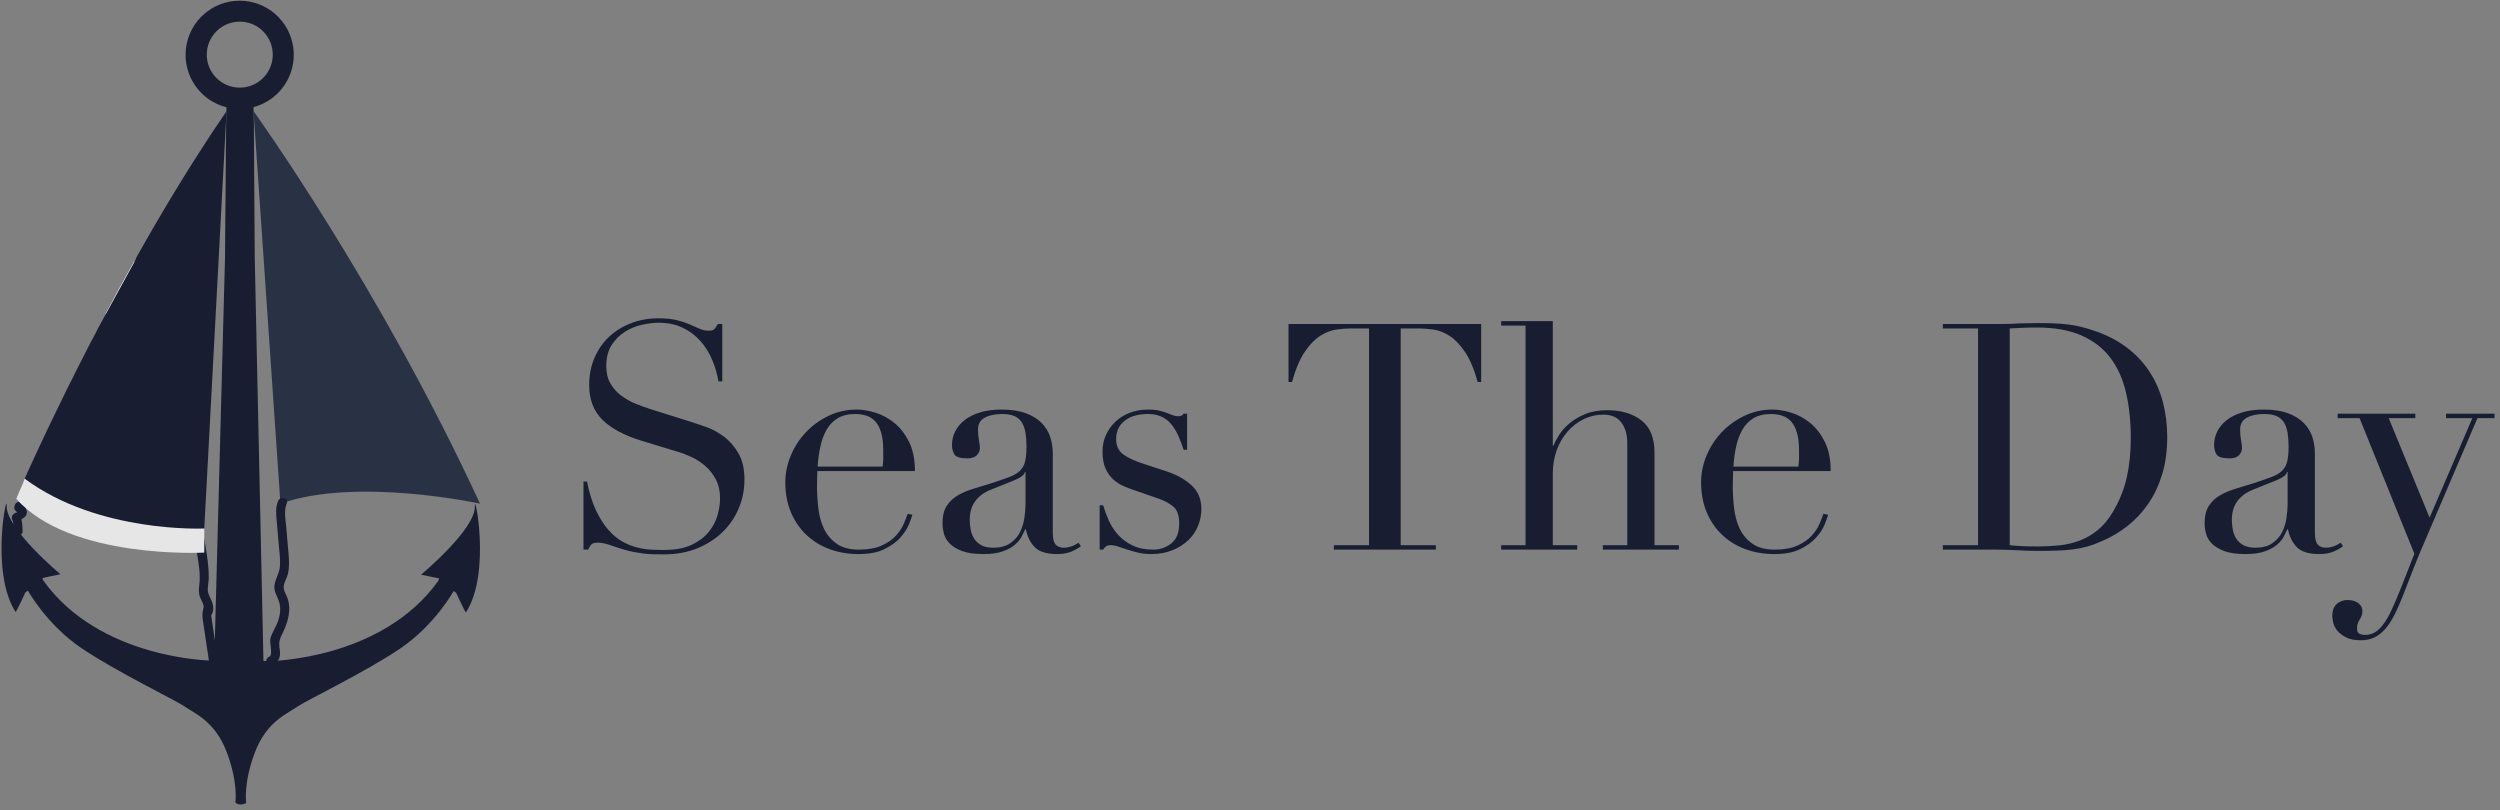
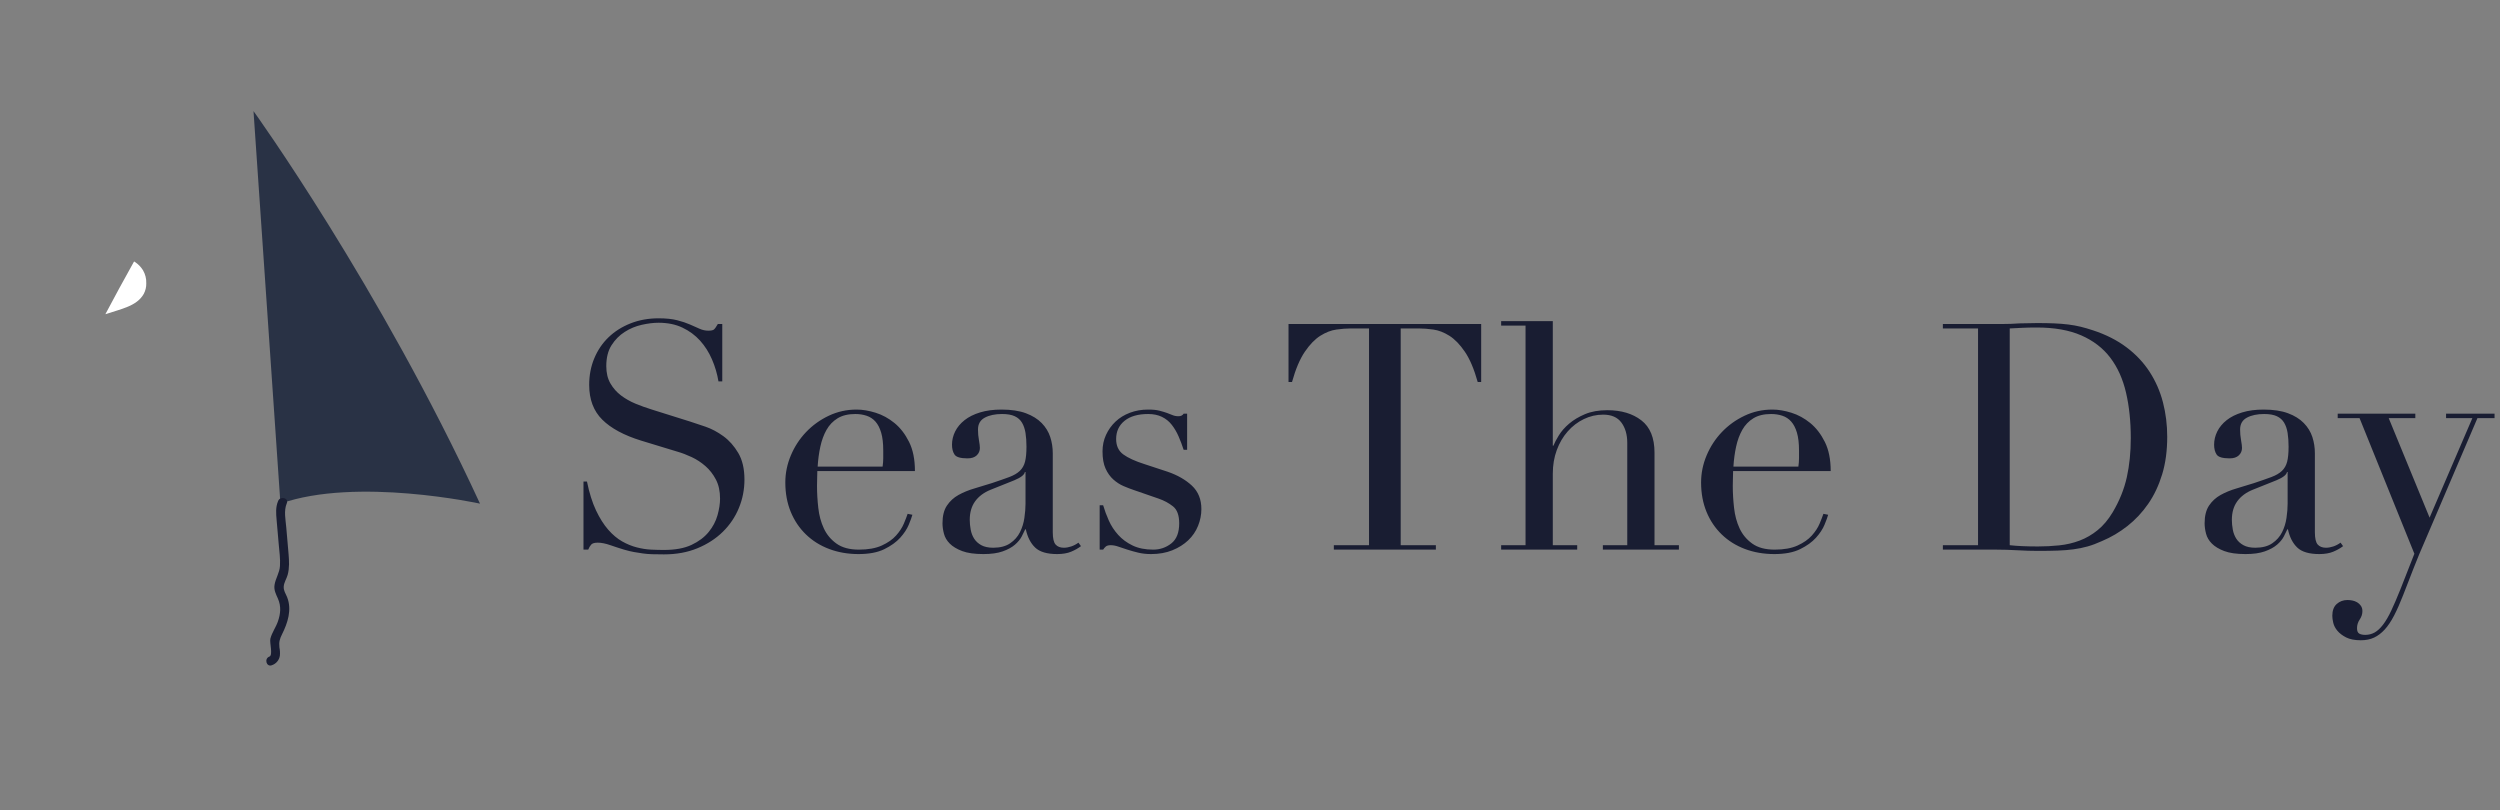
<svg xmlns="http://www.w3.org/2000/svg" width="250px" height="81px" viewBox="0 0 250 81" version="1.1">
  <rect x="0" y="0" width="250" height="81" fill="#808080" stroke="none" />
  <title>Logo Dark</title>
  <g id="Sources" stroke="none" stroke-width="1" fill="none" fill-rule="evenodd">
    <g id="Logo-Dark">
      <g id="STD_v2-02" transform="translate(24, 40.5) scale(-1, 1) translate(-24, -40.5) ">
-         <path d="M44.4,48.266 C45.188,48.505 45.038,49.429 45.094,50.05 C45.117,50.288 45.283,50.911 45.639,50.882 C45.79,50.981 45.785,50.9 45.626,50.637 C45.555,50.679 45.495,50.739 45.453,50.809 C45.344,50.939 45.294,51.108 45.316,51.276 C45.361,51.748 45.767,51.816 46.057,52.089 L45.987,51.544 C45.77,52.036 45.762,52.577 45.738,53.108 C45.711,53.687 46.611,53.685 46.638,53.108 C46.653,52.758 46.621,52.32 46.764,51.998 C46.861,51.82 46.833,51.6 46.694,51.453 C46.505,51.276 46.287,51.178 46.243,51.303 C46.311,51.145 46.515,51.089 46.557,50.874 C46.588,50.691 46.543,50.503 46.432,50.353 C46.334,50.223 46.071,50.176 46.001,50.053 C45.906,49.893 46.001,49.37 45.971,49.164 C45.939,48.905 45.87,48.652 45.764,48.414 C45.564,47.925 45.153,47.553 44.646,47.403 C44.091,47.233 43.852,48.102 44.406,48.27 L44.4,48.266 Z" id="Path" fill="#191D32" fill-rule="nonzero" />
-         <path d="M47.333,50.578 C47.422,52.87 41.955,57.423 41.955,57.423 L43.755,57.801 L43.692,58.019 C38.066,65.936 26.871,66.058 26.871,66.058 L26.571,66.058 L25.5,25.8 L25.387,12.33 L25.35,10.729 C27.993,10.066 29.73,7.54 29.404,4.834 C29.077,2.129 26.79,0.088 24.065,0.071 C21.34,0.055 19.028,2.067 18.669,4.769 C18.31,7.47 20.015,10.017 22.65,10.713 L22.614,12.321 L22.526,25.752 L21.655,66.102 L20.977,66.102 C20.977,66.102 9.784,65.978 4.155,58.063 L4.092,57.843 L5.892,57.467 C5.892,57.467 0.423,52.917 0.516,50.625 C0.585,48.962 -1.158,57.254 1.401,61.239 C1.455,61.32 2.381,59.289 2.381,59.289 L2.635,59.1 C2.635,59.1 4.5,62.498 7.981,64.853 C11.463,67.207 17.416,70.073 18.258,70.66 C19.334,71.41 21.357,72.169 22.524,75.276 C23.691,78.382 23.379,80.301 23.379,80.301 C23.379,80.301 24.041,80.665 24.466,80.254 C24.466,80.254 24.15,78.339 25.32,75.231 C26.49,72.123 28.514,71.367 29.592,70.614 C30.432,70.026 36.39,67.164 39.867,64.805 C43.344,62.445 45.212,59.056 45.212,59.056 L45.464,59.244 C45.464,59.244 46.391,61.272 46.444,61.194 C49.008,57.204 47.264,48.915 47.333,50.578 Z M20.724,5.465 C20.724,3.642 22.201,2.164 24.024,2.164 C25.847,2.164 27.324,3.642 27.324,5.465 C27.324,7.287 25.847,8.764 24.024,8.764 C22.201,8.764 20.724,7.287 20.724,5.465 Z" id="Shape" fill="#191D32" />
        <path d="M22.65,11.109 C22.65,11.109 10.05,28.593 0,50.364 C0,50.364 12.338,47.672 19.957,50.364 L22.65,11.109 Z" id="Path" fill="#293245" />
-         <path d="M27.801,52.512 C27.549,54.222 27.126,55.999 27.122,57.732 C27.122,58.142 27.225,58.548 27.224,58.955 C27.224,59.436 26.943,59.776 26.79,60.212 C26.592,60.777 26.64,61.299 27.032,61.758 L26.916,61.32 L26.224,65.952 C26.139,66.519 27.008,66.763 27.091,66.192 L27.654,62.428 C27.715,62.011 27.804,61.62 27.738,61.214 C27.678,60.873 27.566,60.678 27.711,60.339 C27.804,60.12 27.928,59.916 28.011,59.688 C28.192,59.154 28.076,58.686 28.037,58.137 C28.01,57.544 28.046,56.95 28.143,56.364 C28.309,55.164 28.495,53.955 28.672,52.751 C28.756,52.184 27.888,51.939 27.805,52.512 L27.801,52.512 Z" id="Path" fill="#191D32" fill-rule="nonzero" />
        <path d="M19.325,50.336 C19.635,51.086 19.44,51.969 19.372,52.758 C19.294,53.642 19.213,54.523 19.143,55.407 C19.086,56.1 19.049,56.814 19.236,57.492 C19.346,57.888 19.602,58.242 19.628,58.662 C19.653,59.082 19.428,59.358 19.284,59.727 C18.797,60.977 19.227,62.289 19.797,63.429 C20.032,63.9 20.118,64.201 20.058,64.739 C20.003,65.007 19.987,65.283 20.012,65.556 C20.074,66.008 20.388,66.384 20.822,66.525 C21.366,66.725 21.602,65.855 21.061,65.658 C20.679,65.519 21.061,64.26 20.962,63.867 C20.812,63.267 20.416,62.739 20.212,62.153 C19.942,61.385 19.87,60.624 20.205,59.867 C20.407,59.406 20.628,59.008 20.546,58.488 C20.439,57.825 20.047,57.288 20.003,56.598 C19.956,55.864 20.069,55.116 20.131,54.387 C20.201,53.596 20.271,52.807 20.337,52.017 C20.394,51.354 20.453,50.724 20.187,50.097 C19.97,49.569 19.098,49.797 19.32,50.336 L19.325,50.336 Z" id="Path" fill="#191D32" fill-rule="nonzero" />
-         <path d="M28.235,52.026 L27.572,52.849 L27.572,55.26 C27.572,55.26 40.996,55.975 46.37,49.881 L45.531,47.867 L28.235,52.026 Z" id="Path" fill="#E6E6E6" fill-rule="nonzero" />
        <path d="M33.7,27.024 C33.47,27.418 33.356,27.871 33.373,28.328 C33.363,28.701 33.451,29.071 33.63,29.4 C33.798,29.692 34.024,29.947 34.293,30.15 C34.573,30.359 34.878,30.532 35.202,30.663 C35.538,30.801 35.876,30.924 36.219,31.029 L37.464,31.421 C36.564,29.721 35.602,27.951 34.592,26.145 L34.52,26.189 C34.188,26.403 33.908,26.688 33.7,27.024 L33.7,27.024 Z" id="Path" fill="#FFFFFF" fill-rule="nonzero" />
-         <path d="M41.601,39.525 L41.601,39.525 C41.401,39.125 41.196,38.709 40.984,38.277 C40.975,38.288 40.41,37.176 40.416,37.142 C39.924,36.163 39.402,35.139 38.853,34.078 C38.802,34.051 38.211,32.841 38.203,32.838 L34.397,25.89 L34.432,25.869 C34.19,25.435 33.943,24.999 33.693,24.561 L33.685,24.546 L33.685,24.546 C31.148,20.088 28.326,15.46 25.346,11.124 L27.573,52.849 C27.573,52.849 38.161,53.356 45.532,47.867 C45.531,47.867 44.073,44.55 41.601,39.525 Z" id="Path" fill="#191D32" fill-rule="nonzero" />
      </g>
      <path d="M66.396,55.438 C67.643,55.438 68.762,55.232 69.755,54.82 C70.748,54.408 71.593,53.859 72.29,53.173 C72.987,52.486 73.521,51.694 73.89,50.796 C74.26,49.898 74.445,48.953 74.445,47.96 C74.445,46.883 74.239,45.995 73.827,45.298 C73.415,44.601 72.919,44.041 72.338,43.619 C71.757,43.196 71.16,42.88 70.547,42.668 C69.935,42.457 69.428,42.288 69.026,42.161 L69.026,42.161 L65.192,40.957 C64.643,40.788 64.099,40.593 63.56,40.371 C63.021,40.149 62.536,39.874 62.103,39.547 C61.669,39.22 61.316,38.818 61.041,38.343 C60.766,37.868 60.629,37.292 60.629,36.616 C60.629,35.771 60.803,35.074 61.152,34.525 C61.5,33.975 61.939,33.532 62.467,33.194 C62.995,32.856 63.565,32.618 64.178,32.481 C64.791,32.343 65.35,32.275 65.858,32.275 C66.766,32.275 67.563,32.438 68.25,32.766 C68.936,33.093 69.523,33.526 70.009,34.065 C70.494,34.604 70.891,35.227 71.197,35.935 C71.503,36.642 71.72,37.376 71.846,38.137 L71.846,38.137 L72.227,38.137 L72.227,32.401 L71.783,32.401 C71.614,32.697 71.482,32.882 71.387,32.956 C71.292,33.03 71.107,33.067 70.832,33.067 C70.537,33.067 70.246,33.004 69.961,32.877 C69.676,32.75 69.354,32.607 68.995,32.449 C68.635,32.291 68.208,32.148 67.711,32.021 C67.215,31.895 66.597,31.831 65.858,31.831 C64.844,31.831 63.909,32 63.053,32.338 C62.198,32.676 61.464,33.141 60.851,33.732 C60.238,34.324 59.763,35.026 59.425,35.84 C59.087,36.653 58.918,37.535 58.918,38.486 C58.918,39.943 59.356,41.105 60.233,41.971 C61.11,42.837 62.404,43.534 64.115,44.062 L64.115,44.062 L67.759,45.172 C68.202,45.298 68.672,45.478 69.169,45.71 C69.665,45.943 70.125,46.244 70.547,46.613 C70.97,46.983 71.318,47.432 71.593,47.96 C71.868,48.488 72.005,49.122 72.005,49.861 C72.005,50.368 71.92,50.923 71.751,51.525 C71.582,52.127 71.287,52.687 70.864,53.204 C70.442,53.722 69.871,54.15 69.153,54.488 C68.435,54.826 67.516,54.995 66.396,54.995 C65.995,54.995 65.567,54.984 65.113,54.963 C64.659,54.942 64.183,54.868 63.687,54.741 C63.19,54.614 62.699,54.414 62.213,54.139 C61.728,53.864 61.263,53.474 60.819,52.967 C60.376,52.46 59.969,51.815 59.599,51.034 C59.23,50.252 58.928,49.291 58.696,48.15 L58.696,48.15 L58.348,48.15 L58.348,54.963 L58.823,54.963 C58.907,54.752 59.008,54.583 59.124,54.456 C59.24,54.329 59.457,54.266 59.773,54.266 C60.133,54.266 60.555,54.35 61.041,54.519 C61.527,54.688 61.981,54.836 62.404,54.963 C62.763,55.069 63.09,55.148 63.386,55.201 C63.682,55.253 63.977,55.301 64.273,55.343 C64.569,55.386 64.886,55.412 65.224,55.422 C65.562,55.433 65.953,55.438 66.396,55.438 Z M85.852,55.407 C86.909,55.407 87.769,55.243 88.435,54.915 C89.1,54.588 89.628,54.208 90.019,53.775 C90.41,53.342 90.695,52.909 90.875,52.476 C91.054,52.042 91.176,51.71 91.239,51.477 L91.239,51.477 L90.764,51.382 C90.679,51.636 90.553,51.963 90.384,52.365 C90.215,52.766 89.956,53.162 89.607,53.553 C89.259,53.944 88.783,54.276 88.181,54.551 C87.579,54.826 86.814,54.963 85.884,54.963 C84.954,54.963 84.21,54.762 83.65,54.361 C83.09,53.96 82.668,53.453 82.383,52.84 C82.097,52.227 81.912,51.541 81.828,50.78 C81.743,50.02 81.701,49.291 81.701,48.594 C81.701,48.256 81.707,47.976 81.717,47.754 C81.728,47.532 81.733,47.316 81.733,47.105 L81.733,47.105 L91.493,47.105 C91.493,45.943 91.297,44.971 90.906,44.189 C90.516,43.408 90.03,42.779 89.449,42.304 C88.868,41.829 88.239,41.485 87.563,41.274 C86.887,41.063 86.254,40.957 85.662,40.957 C84.669,40.957 83.74,41.163 82.874,41.575 C82.008,41.987 81.252,42.531 80.608,43.207 C79.964,43.883 79.457,44.659 79.087,45.536 C78.717,46.413 78.532,47.316 78.532,48.245 C78.532,49.323 78.712,50.3 79.071,51.176 C79.43,52.053 79.937,52.808 80.592,53.442 C81.247,54.076 82.023,54.562 82.921,54.9 C83.819,55.238 84.796,55.407 85.852,55.407 Z M88.261,46.661 L81.765,46.661 C81.807,45.964 81.897,45.298 82.034,44.665 C82.171,44.031 82.377,43.471 82.652,42.985 C82.927,42.499 83.296,42.114 83.761,41.829 C84.226,41.543 84.817,41.401 85.535,41.401 C85.937,41.401 86.312,41.459 86.66,41.575 C87.009,41.691 87.305,41.887 87.548,42.161 C87.791,42.436 87.981,42.806 88.118,43.27 C88.255,43.735 88.324,44.327 88.324,45.045 L88.324,45.045 L88.324,45.837 C88.324,46.09 88.303,46.365 88.261,46.661 L88.261,46.661 Z M105.72,55.407 C106.27,55.407 106.734,55.327 107.115,55.169 C107.495,55.011 107.822,54.826 108.097,54.614 L108.097,54.614 L107.843,54.266 C107.611,54.435 107.368,54.562 107.115,54.646 C106.861,54.731 106.618,54.773 106.386,54.773 C106.027,54.773 105.752,54.667 105.562,54.456 C105.372,54.245 105.277,53.833 105.277,53.22 L105.277,53.22 L105.277,45.33 C105.277,44.76 105.192,44.216 105.023,43.698 C104.854,43.181 104.569,42.716 104.168,42.304 C103.766,41.892 103.238,41.564 102.583,41.322 C101.928,41.079 101.115,40.957 100.143,40.957 C99.341,40.957 98.628,41.052 98.004,41.242 C97.381,41.432 96.864,41.691 96.452,42.019 C96.04,42.346 95.728,42.721 95.517,43.144 C95.306,43.566 95.2,44.01 95.2,44.474 C95.2,44.876 95.285,45.203 95.454,45.457 C95.623,45.71 96.056,45.837 96.753,45.837 C97.154,45.837 97.46,45.737 97.672,45.536 C97.883,45.335 97.989,45.087 97.989,44.791 C97.989,44.622 97.957,44.364 97.894,44.015 C97.83,43.666 97.799,43.313 97.799,42.953 C97.799,42.404 98.026,42.008 98.48,41.765 C98.934,41.522 99.51,41.401 100.207,41.401 C100.735,41.401 101.157,41.475 101.474,41.623 C101.791,41.77 102.034,41.987 102.203,42.272 C102.372,42.557 102.488,42.901 102.552,43.302 C102.615,43.703 102.647,44.158 102.647,44.665 C102.647,45.298 102.599,45.8 102.504,46.17 C102.409,46.539 102.235,46.846 101.981,47.089 C101.728,47.332 101.374,47.538 100.92,47.707 C100.466,47.876 99.89,48.076 99.193,48.309 C98.601,48.499 98.015,48.678 97.434,48.847 C96.853,49.016 96.325,49.233 95.85,49.497 C95.374,49.761 94.989,50.115 94.693,50.558 C94.397,51.002 94.249,51.594 94.249,52.333 C94.249,52.65 94.297,52.993 94.392,53.363 C94.487,53.732 94.683,54.065 94.978,54.361 C95.274,54.657 95.686,54.905 96.214,55.106 C96.742,55.306 97.45,55.407 98.337,55.407 C99.119,55.407 99.763,55.317 100.27,55.137 C100.777,54.958 101.184,54.736 101.49,54.472 C101.796,54.208 102.023,53.933 102.171,53.648 C102.319,53.363 102.435,53.125 102.52,52.935 L102.52,52.935 L102.583,52.935 C102.752,53.717 103.064,54.324 103.518,54.757 C103.972,55.19 104.706,55.407 105.72,55.407 Z M99.32,54.773 C98.834,54.773 98.438,54.688 98.131,54.519 C97.825,54.35 97.587,54.134 97.418,53.87 C97.249,53.606 97.133,53.305 97.07,52.967 C97.006,52.629 96.975,52.301 96.975,51.984 C96.975,51.245 97.154,50.627 97.513,50.131 C97.872,49.634 98.39,49.249 99.066,48.974 L99.066,48.974 L101.443,48.023 C102.097,47.749 102.446,47.474 102.488,47.2 L102.488,47.2 L102.552,47.2 L102.552,50.368 C102.552,50.791 102.515,51.261 102.441,51.778 C102.367,52.296 102.219,52.777 101.997,53.22 C101.775,53.664 101.448,54.033 101.015,54.329 C100.582,54.625 100.017,54.773 99.32,54.773 Z M115.1,55.407 C115.903,55.407 116.616,55.28 117.239,55.026 C117.862,54.773 118.39,54.44 118.823,54.028 C119.256,53.616 119.584,53.136 119.805,52.586 C120.027,52.037 120.138,51.477 120.138,50.907 C120.138,49.935 119.821,49.154 119.188,48.562 C118.554,47.971 117.74,47.506 116.748,47.168 L116.748,47.168 L114.434,46.407 C113.505,46.112 112.803,45.789 112.327,45.441 C111.852,45.092 111.614,44.58 111.614,43.904 C111.614,43.144 111.894,42.536 112.454,42.082 C113.014,41.628 113.801,41.401 114.815,41.401 C115.343,41.401 115.802,41.496 116.193,41.686 C116.584,41.876 116.911,42.14 117.175,42.478 C117.439,42.816 117.667,43.202 117.857,43.635 C118.047,44.068 118.216,44.517 118.364,44.981 L118.364,44.981 L118.712,44.981 L118.712,41.369 L118.364,41.369 C118.258,41.538 118.089,41.623 117.857,41.623 C117.624,41.623 117.424,41.586 117.255,41.512 C117.086,41.438 116.895,41.364 116.684,41.29 C116.473,41.216 116.225,41.142 115.94,41.068 C115.654,40.994 115.279,40.957 114.815,40.957 C114.16,40.957 113.552,41.063 112.993,41.274 C112.433,41.485 111.952,41.781 111.551,42.161 C111.15,42.541 110.833,42.985 110.6,43.492 C110.368,43.999 110.252,44.548 110.252,45.14 C110.252,45.837 110.352,46.407 110.553,46.851 C110.753,47.295 111.012,47.659 111.329,47.944 C111.646,48.229 111.989,48.451 112.359,48.61 C112.729,48.768 113.072,48.9 113.389,49.006 L113.389,49.006 L115.86,49.861 C116.41,50.051 116.89,50.31 117.302,50.638 C117.714,50.965 117.92,51.53 117.92,52.333 C117.92,53.262 117.656,53.933 117.128,54.345 C116.6,54.757 115.998,54.963 115.322,54.963 C114.519,54.963 113.832,54.826 113.262,54.551 C112.692,54.276 112.211,53.923 111.82,53.49 C111.429,53.056 111.118,52.581 110.885,52.064 C110.653,51.546 110.463,51.034 110.315,50.527 L110.315,50.527 L109.966,50.527 L109.966,54.963 L110.315,54.963 C110.378,54.857 110.463,54.757 110.569,54.662 C110.674,54.567 110.843,54.519 111.076,54.519 C111.308,54.519 111.561,54.567 111.836,54.662 C112.111,54.757 112.412,54.857 112.739,54.963 C113.067,55.069 113.426,55.169 113.817,55.264 C114.207,55.359 114.635,55.407 115.1,55.407 Z M143.587,54.963 L143.587,54.519 L140.07,54.519 L140.07,32.845 L141.907,32.845 C142.33,32.845 142.805,32.882 143.333,32.956 C143.862,33.03 144.395,33.236 144.934,33.574 C145.472,33.912 145.99,34.445 146.486,35.174 C146.983,35.903 147.411,36.912 147.77,38.2 L147.77,38.2 L148.118,38.2 L148.118,32.401 L128.852,32.401 L128.852,38.2 L129.201,38.2 C129.56,36.912 129.988,35.903 130.484,35.174 C130.981,34.445 131.498,33.912 132.037,33.574 C132.576,33.236 133.109,33.03 133.637,32.956 C134.165,32.882 134.641,32.845 135.063,32.845 L135.063,32.845 L136.901,32.845 L136.901,54.519 L133.384,54.519 L133.384,54.963 L143.587,54.963 Z M157.72,54.963 L157.72,54.519 L155.28,54.519 L155.28,47.358 C155.28,46.513 155.412,45.731 155.676,45.013 C155.94,44.295 156.304,43.672 156.769,43.144 C157.234,42.615 157.772,42.203 158.385,41.908 C158.998,41.612 159.642,41.464 160.318,41.464 C161.142,41.464 161.749,41.728 162.14,42.256 C162.531,42.784 162.726,43.46 162.726,44.284 L162.726,44.284 L162.726,54.519 L160.286,54.519 L160.286,54.963 L167.891,54.963 L167.891,54.519 L165.451,54.519 L165.451,45.267 C165.451,43.788 165.013,42.711 164.136,42.035 C163.26,41.358 162.124,41.02 160.73,41.02 C159.864,41.02 159.119,41.153 158.496,41.417 C157.873,41.681 157.345,41.998 156.912,42.367 C156.478,42.737 156.135,43.128 155.882,43.54 C155.628,43.952 155.449,44.295 155.343,44.569 L155.343,44.569 L155.28,44.569 L155.28,32.116 L150.115,32.116 L150.115,32.56 L152.554,32.56 L152.554,54.519 L150.115,54.519 L150.115,54.963 L157.72,54.963 Z M177.429,55.407 C178.485,55.407 179.346,55.243 180.012,54.915 C180.677,54.588 181.205,54.208 181.596,53.775 C181.987,53.342 182.272,52.909 182.452,52.476 C182.631,52.042 182.753,51.71 182.816,51.477 L182.816,51.477 L182.341,51.382 C182.256,51.636 182.13,51.963 181.96,52.365 C181.792,52.766 181.533,53.162 181.184,53.553 C180.836,53.944 180.36,54.276 179.758,54.551 C179.156,54.826 178.39,54.963 177.461,54.963 C176.531,54.963 175.787,54.762 175.227,54.361 C174.667,53.96 174.245,53.453 173.959,52.84 C173.674,52.227 173.489,51.541 173.405,50.78 C173.32,50.02 173.278,49.291 173.278,48.594 C173.278,48.256 173.283,47.976 173.294,47.754 C173.305,47.532 173.31,47.316 173.31,47.105 L173.31,47.105 L183.07,47.105 C183.07,45.943 182.874,44.971 182.483,44.189 C182.093,43.408 181.607,42.779 181.026,42.304 C180.445,41.829 179.816,41.485 179.14,41.274 C178.464,41.063 177.831,40.957 177.239,40.957 C176.246,40.957 175.317,41.163 174.451,41.575 C173.584,41.987 172.829,42.531 172.185,43.207 C171.541,43.883 171.034,44.659 170.664,45.536 C170.294,46.413 170.109,47.316 170.109,48.245 C170.109,49.323 170.289,50.3 170.648,51.176 C171.007,52.053 171.514,52.808 172.169,53.442 C172.824,54.076 173.6,54.562 174.498,54.9 C175.396,55.238 176.373,55.407 177.429,55.407 Z M179.837,46.661 L173.341,46.661 C173.384,45.964 173.474,45.298 173.611,44.665 C173.748,44.031 173.954,43.471 174.229,42.985 C174.503,42.499 174.873,42.114 175.338,41.829 C175.803,41.543 176.394,41.401 177.112,41.401 C177.514,41.401 177.889,41.459 178.237,41.575 C178.586,41.691 178.882,41.887 179.124,42.161 C179.367,42.436 179.558,42.806 179.695,43.27 C179.832,43.735 179.901,44.327 179.901,45.045 L179.901,45.045 L179.901,45.837 C179.901,46.09 179.88,46.365 179.837,46.661 L179.837,46.661 Z M203.825,55.09 C204.564,55.09 205.219,55.079 205.79,55.058 C206.36,55.037 206.883,54.995 207.358,54.931 C207.833,54.868 208.298,54.773 208.752,54.646 C209.206,54.519 209.687,54.34 210.194,54.107 C211.102,53.727 211.953,53.225 212.745,52.602 C213.537,51.979 214.229,51.24 214.82,50.384 C215.412,49.529 215.877,48.546 216.215,47.437 C216.553,46.328 216.722,45.077 216.722,43.682 C216.722,42.478 216.579,41.327 216.294,40.228 C216.009,39.13 215.565,38.116 214.963,37.186 C214.361,36.257 213.59,35.438 212.65,34.731 C211.71,34.023 210.595,33.458 209.307,33.035 C208.863,32.887 208.446,32.766 208.055,32.671 C207.664,32.576 207.252,32.502 206.819,32.449 C206.386,32.396 205.922,32.359 205.425,32.338 C204.929,32.317 204.364,32.306 203.73,32.306 C203.434,32.306 203.138,32.312 202.843,32.322 C202.547,32.333 202.251,32.338 201.955,32.338 C201.66,32.359 201.364,32.375 201.068,32.386 C200.772,32.396 200.477,32.401 200.181,32.401 L200.181,32.401 L194.287,32.401 L194.287,32.845 L197.804,32.845 L197.804,54.519 L194.287,54.519 L194.287,54.963 L199.674,54.963 C199.991,54.963 200.323,54.968 200.672,54.979 C201.021,54.989 201.374,55.005 201.733,55.026 C202.093,55.047 202.452,55.063 202.811,55.074 C203.17,55.084 203.508,55.09 203.825,55.09 Z M203.793,54.646 C203.223,54.646 202.7,54.636 202.225,54.614 C201.749,54.593 201.332,54.562 200.973,54.519 L200.973,54.519 L200.973,32.845 C201.374,32.824 201.792,32.803 202.225,32.782 C202.658,32.761 203.138,32.75 203.666,32.75 C205.441,32.75 206.93,33.014 208.134,33.542 C209.339,34.07 210.305,34.815 211.034,35.776 C211.763,36.737 212.285,37.899 212.602,39.262 C212.919,40.624 213.078,42.14 213.078,43.809 C213.078,45.224 212.946,46.529 212.682,47.722 C212.417,48.916 211.947,50.083 211.271,51.224 C210.828,51.963 210.326,52.56 209.766,53.014 C209.206,53.468 208.604,53.817 207.96,54.06 C207.316,54.303 206.64,54.461 205.932,54.535 C205.224,54.609 204.511,54.646 203.793,54.646 Z M231.932,55.407 C232.481,55.407 232.946,55.327 233.326,55.169 C233.706,55.011 234.034,54.826 234.308,54.614 L234.308,54.614 L234.055,54.266 C233.822,54.435 233.579,54.562 233.326,54.646 C233.072,54.731 232.829,54.773 232.597,54.773 C232.238,54.773 231.963,54.667 231.773,54.456 C231.583,54.245 231.488,53.833 231.488,53.22 L231.488,53.22 L231.488,45.33 C231.488,44.76 231.404,44.216 231.235,43.698 C231.066,43.181 230.78,42.716 230.379,42.304 C229.978,41.892 229.45,41.564 228.795,41.322 C228.14,41.079 227.326,40.957 226.355,40.957 C225.552,40.957 224.839,41.052 224.216,41.242 C223.593,41.432 223.075,41.691 222.663,42.019 C222.251,42.346 221.94,42.721 221.728,43.144 C221.517,43.566 221.411,44.01 221.411,44.474 C221.411,44.876 221.496,45.203 221.665,45.457 C221.834,45.71 222.267,45.837 222.964,45.837 C223.365,45.837 223.672,45.737 223.883,45.536 C224.094,45.335 224.2,45.087 224.2,44.791 C224.2,44.622 224.168,44.364 224.105,44.015 C224.042,43.666 224.01,43.313 224.01,42.953 C224.01,42.404 224.237,42.008 224.691,41.765 C225.145,41.522 225.721,41.401 226.418,41.401 C226.946,41.401 227.369,41.475 227.686,41.623 C228.002,41.77 228.245,41.987 228.414,42.272 C228.583,42.557 228.7,42.901 228.763,43.302 C228.826,43.703 228.858,44.158 228.858,44.665 C228.858,45.298 228.81,45.8 228.715,46.17 C228.62,46.539 228.446,46.846 228.193,47.089 C227.939,47.332 227.585,47.538 227.131,47.707 C226.677,47.876 226.101,48.076 225.404,48.309 C224.813,48.499 224.226,48.678 223.645,48.847 C223.064,49.016 222.536,49.233 222.061,49.497 C221.586,49.761 221.2,50.115 220.904,50.558 C220.609,51.002 220.461,51.594 220.461,52.333 C220.461,52.65 220.508,52.993 220.603,53.363 C220.698,53.732 220.894,54.065 221.19,54.361 C221.485,54.657 221.897,54.905 222.425,55.106 C222.954,55.306 223.661,55.407 224.548,55.407 C225.33,55.407 225.974,55.317 226.481,55.137 C226.988,54.958 227.395,54.736 227.701,54.472 C228.008,54.208 228.235,53.933 228.383,53.648 C228.531,53.363 228.647,53.125 228.731,52.935 L228.731,52.935 L228.795,52.935 C228.964,53.717 229.275,54.324 229.729,54.757 C230.184,55.19 230.918,55.407 231.932,55.407 Z M225.531,54.773 C225.045,54.773 224.649,54.688 224.343,54.519 C224.036,54.35 223.799,54.134 223.63,53.87 C223.461,53.606 223.344,53.305 223.281,52.967 C223.218,52.629 223.186,52.301 223.186,51.984 C223.186,51.245 223.365,50.627 223.725,50.131 C224.084,49.634 224.601,49.249 225.277,48.974 L225.277,48.974 L227.654,48.023 C228.309,47.749 228.657,47.474 228.7,47.2 L228.7,47.2 L228.763,47.2 L228.763,50.368 C228.763,50.791 228.726,51.261 228.652,51.778 C228.578,52.296 228.43,52.777 228.208,53.22 C227.987,53.664 227.659,54.033 227.226,54.329 C226.793,54.625 226.228,54.773 225.531,54.773 Z M236.083,64.026 C236.59,64.026 237.033,63.936 237.414,63.756 C237.794,63.577 238.148,63.307 238.475,62.948 C238.803,62.589 239.114,62.124 239.41,61.554 C239.706,60.984 240.001,60.318 240.297,59.558 C240.656,58.628 241.015,57.704 241.375,56.785 C241.734,55.866 242.114,54.952 242.515,54.044 L242.515,54.044 L247.744,41.813 L249.455,41.813 L249.455,41.369 L244.607,41.369 L244.607,41.813 L247.237,41.813 L242.959,51.763 L238.871,41.813 L241.533,41.813 L241.533,41.369 L233.77,41.369 L233.77,41.813 L235.956,41.813 L241.438,55.375 L240.044,58.924 C239.706,59.769 239.399,60.482 239.125,61.063 C238.85,61.644 238.576,62.114 238.301,62.473 C238.026,62.832 237.746,63.091 237.461,63.249 C237.176,63.408 236.864,63.487 236.526,63.487 C236.273,63.487 236.072,63.445 235.924,63.36 C235.776,63.276 235.702,63.096 235.702,62.822 C235.702,62.505 235.792,62.214 235.972,61.95 C236.151,61.686 236.241,61.406 236.241,61.11 C236.241,60.899 236.188,60.72 236.083,60.572 C235.977,60.424 235.85,60.308 235.702,60.223 C235.555,60.139 235.396,60.081 235.227,60.049 C235.058,60.017 234.9,60.001 234.752,60.001 C234.329,60.001 233.97,60.133 233.674,60.397 C233.379,60.661 233.231,61.058 233.231,61.586 C233.231,61.776 233.263,62.008 233.326,62.283 C233.389,62.557 233.527,62.822 233.738,63.075 C233.949,63.328 234.24,63.55 234.609,63.74 C234.979,63.931 235.47,64.026 236.083,64.026 Z" id="SeasTheDay" fill="#191D32" fill-rule="nonzero" />
    </g>
  </g>
</svg>